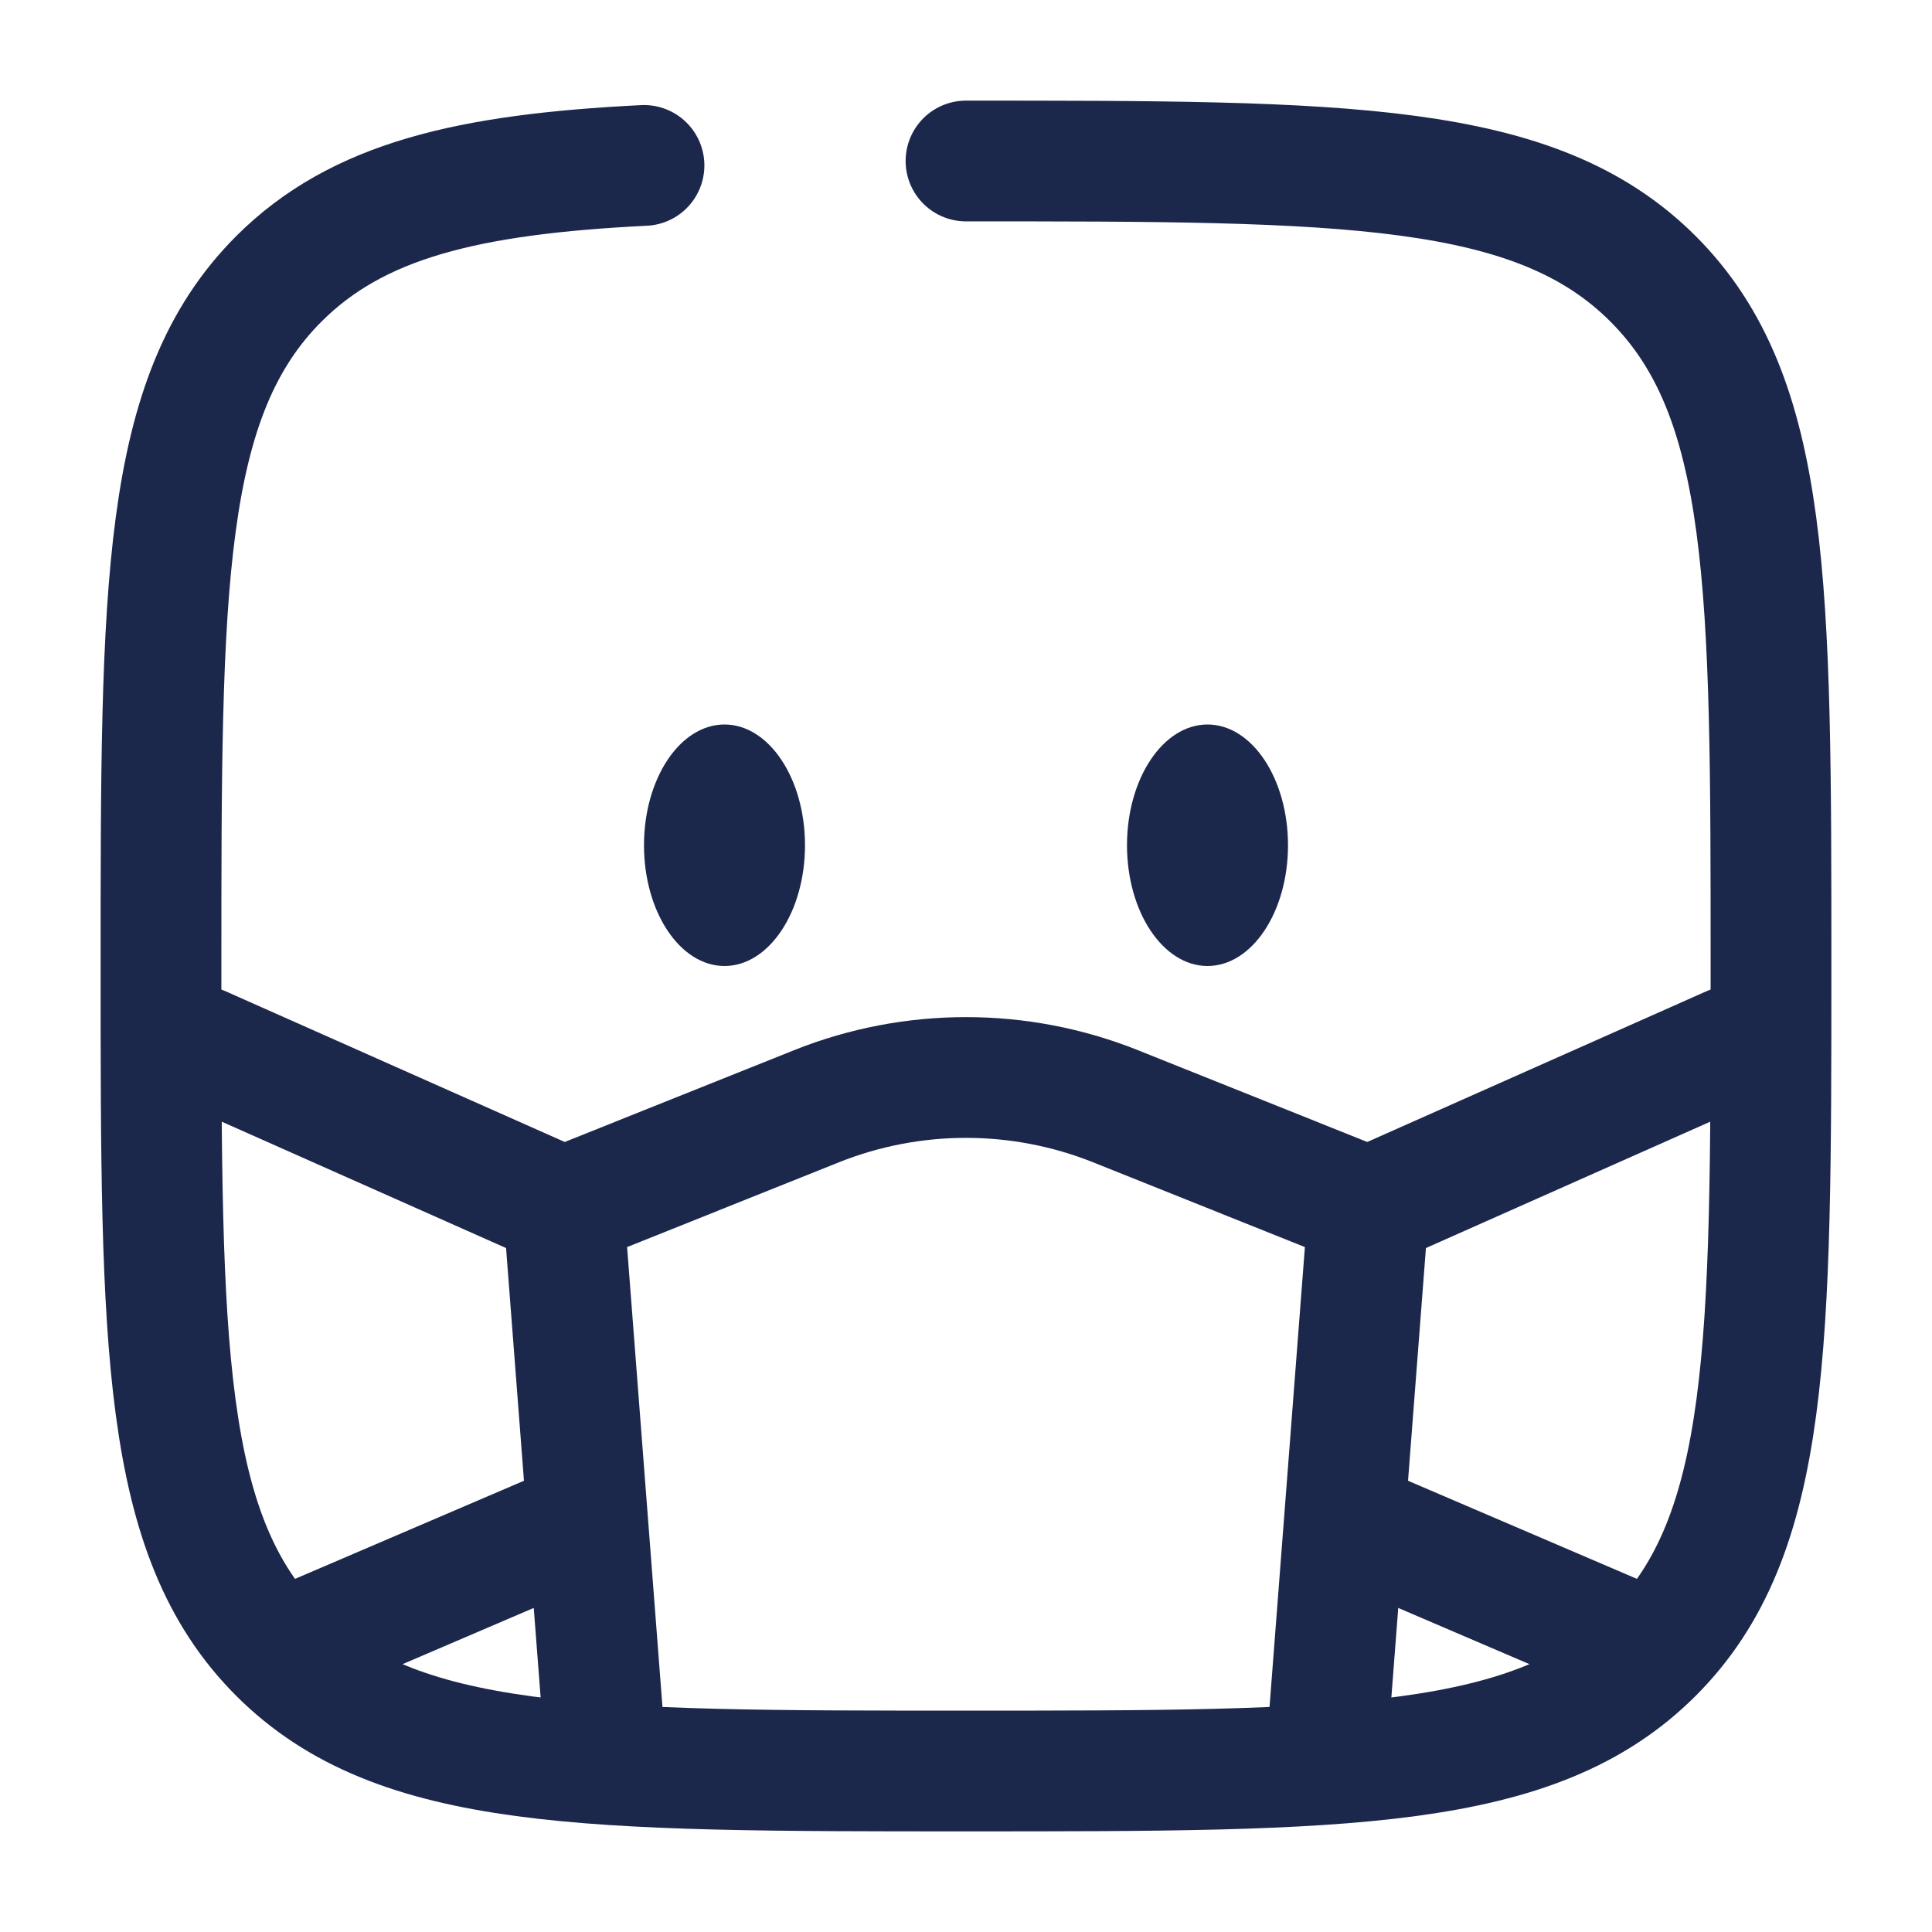
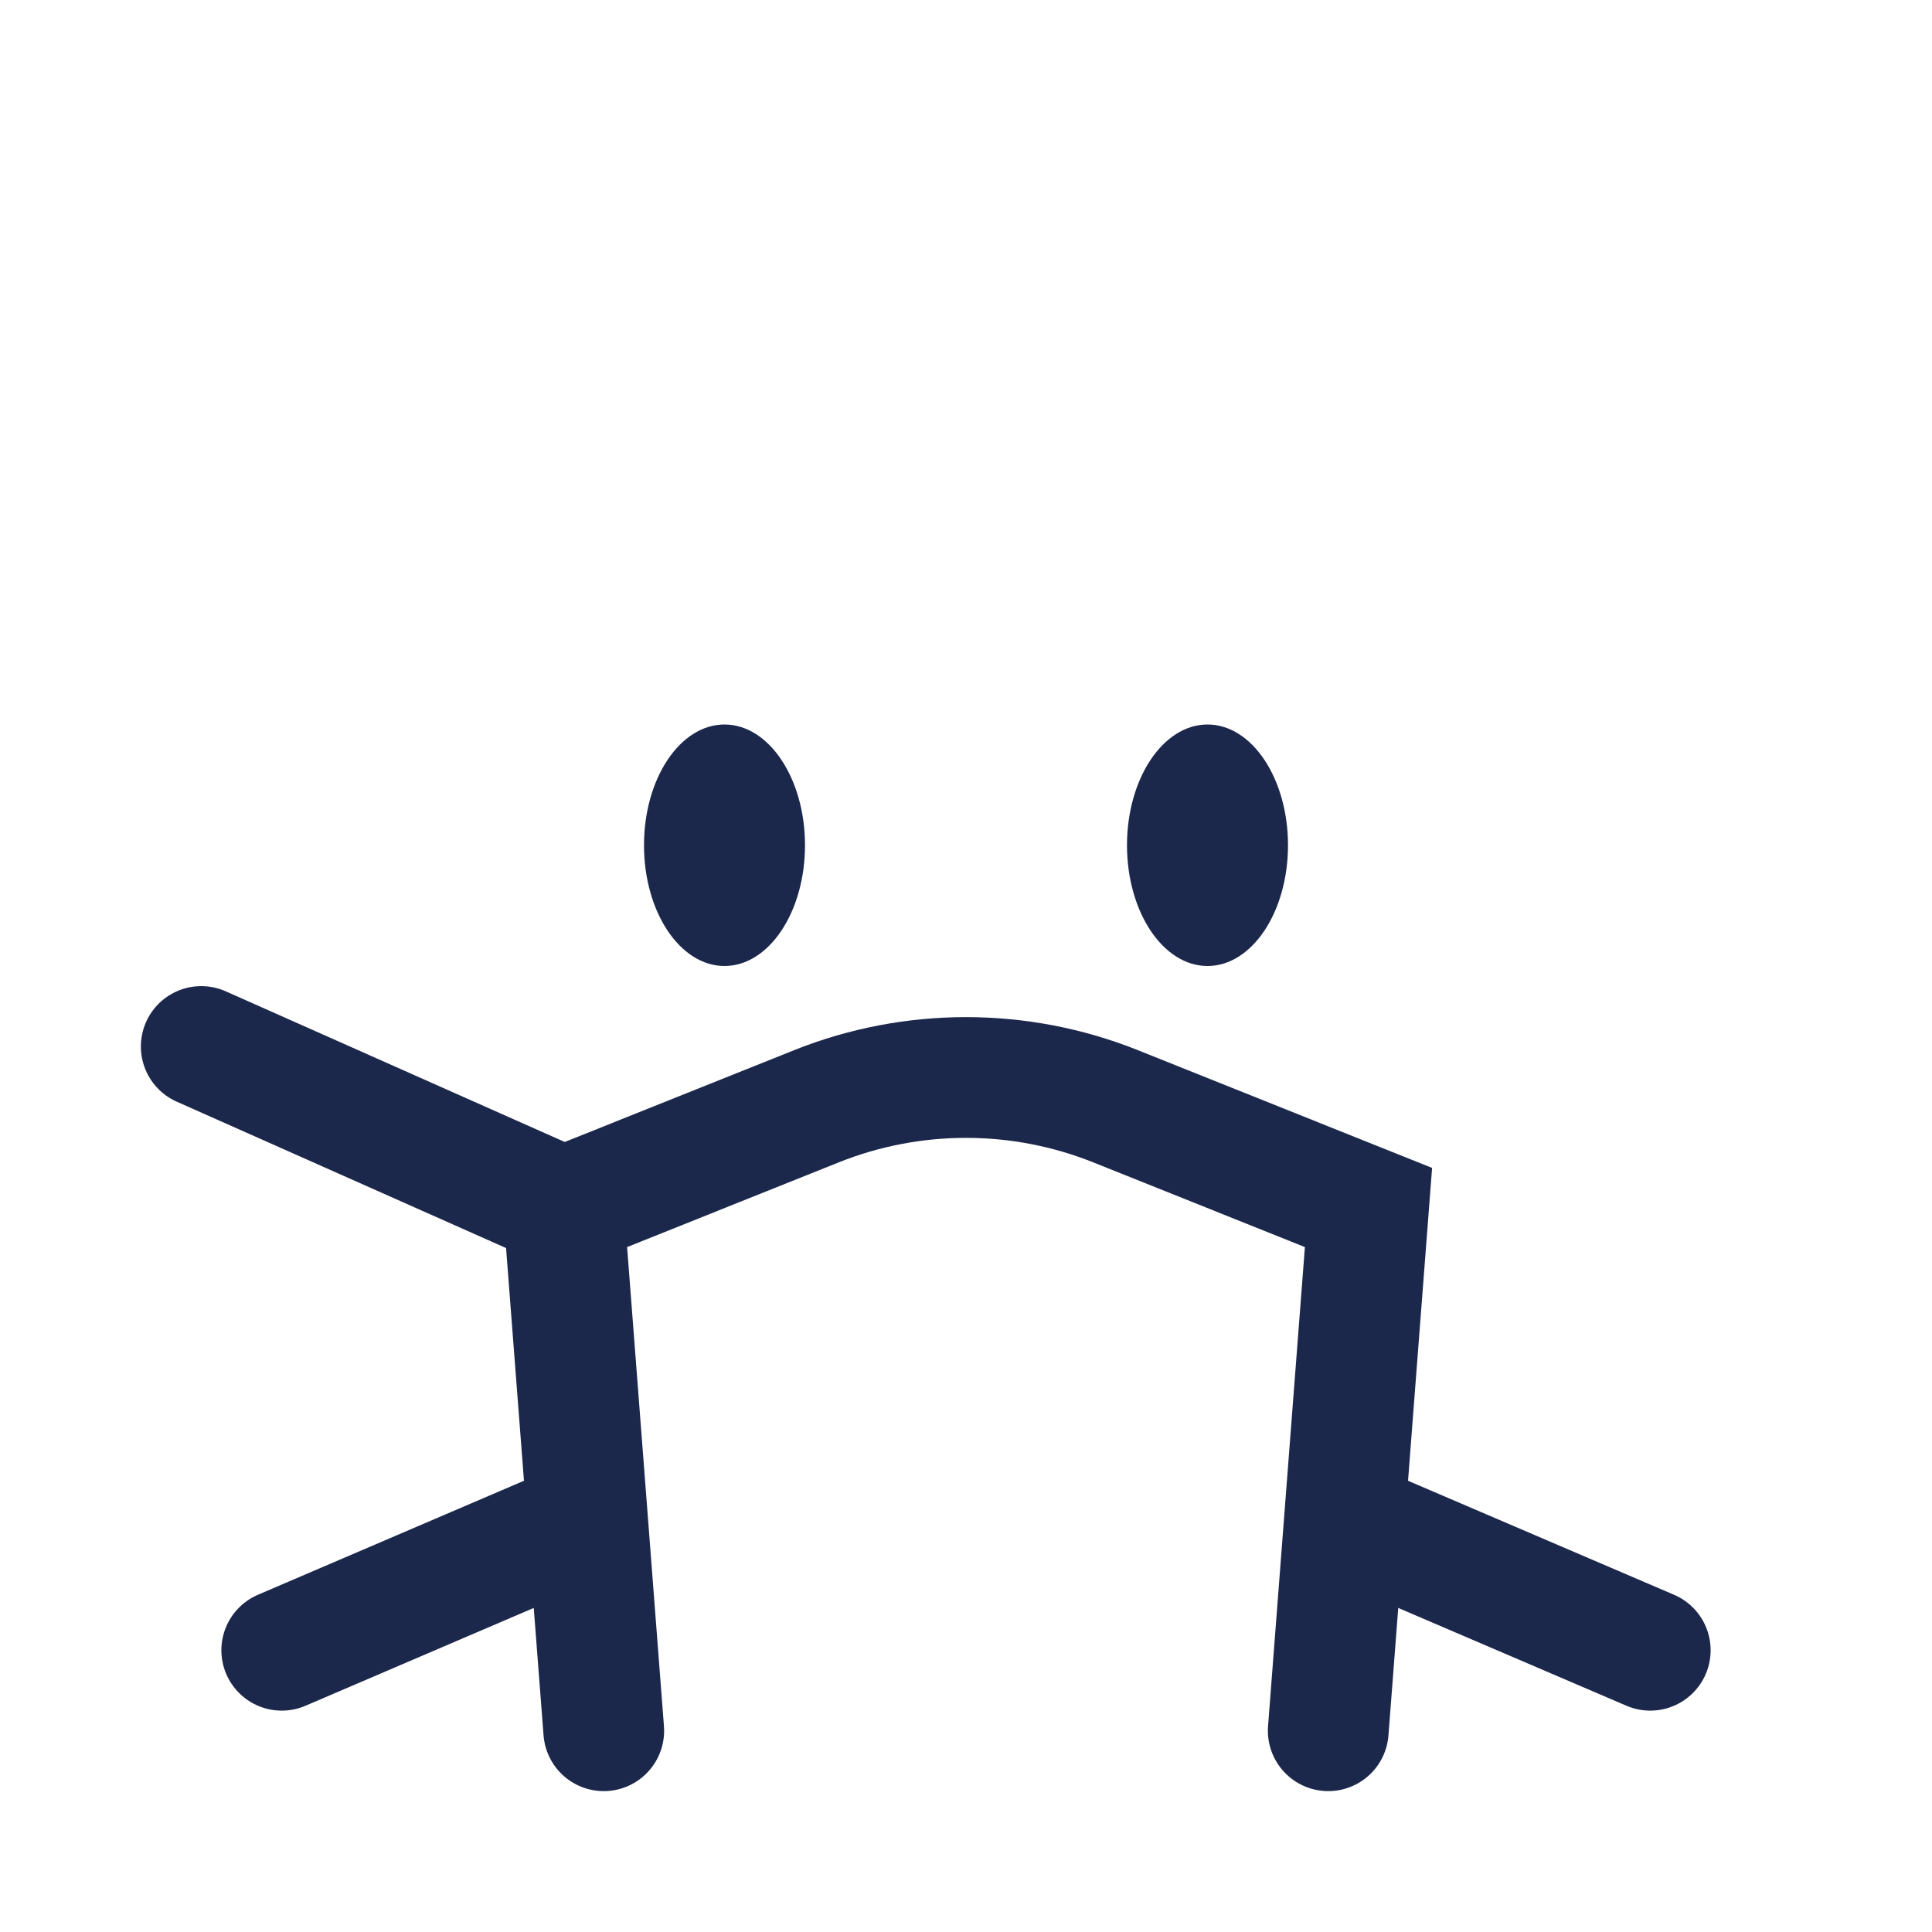
<svg xmlns="http://www.w3.org/2000/svg" width="800px" height="800px" viewBox="0 0 24 24" fill="none">
-   <path d="M12 2C16.714 2 19.071 2 20.535 3.464C22 4.929 22 7.286 22 12C22 16.714 22 19.071 20.535 20.535C19.071 22 16.714 22 12 22C7.286 22 4.929 22 3.464 20.535C2 19.071 2 16.714 2 12C2 7.286 2 4.929 3.464 3.464C4.438 2.491 5.807 2.164 8 2.055" stroke="#1C274C" stroke-width="1.5" stroke-linecap="round" />
  <ellipse cx="15" cy="10.5" rx="1" ry="1.5" fill="#1C274C" />
  <ellipse cx="9" cy="10.5" rx="1" ry="1.5" fill="#1C274C" />
  <path d="M16.5 21.5L17 15L13.857 13.742C12.665 13.266 11.335 13.266 10.143 13.742L7 15L7.5 21.5" stroke="#1C274C" stroke-width="1.5" stroke-linecap="round" />
  <path d="M7 15L2.5 13" stroke="#1C274C" stroke-width="1.5" stroke-linecap="round" />
  <path d="M7 19L3.5 20.5" stroke="#1C274C" stroke-width="1.5" stroke-linecap="round" />
-   <path d="M17 15L21.5 13" stroke="#1C274C" stroke-width="1.5" stroke-linecap="round" />
  <path d="M17 19L20.5 20.5" stroke="#1C274C" stroke-width="1.5" stroke-linecap="round" />
</svg>